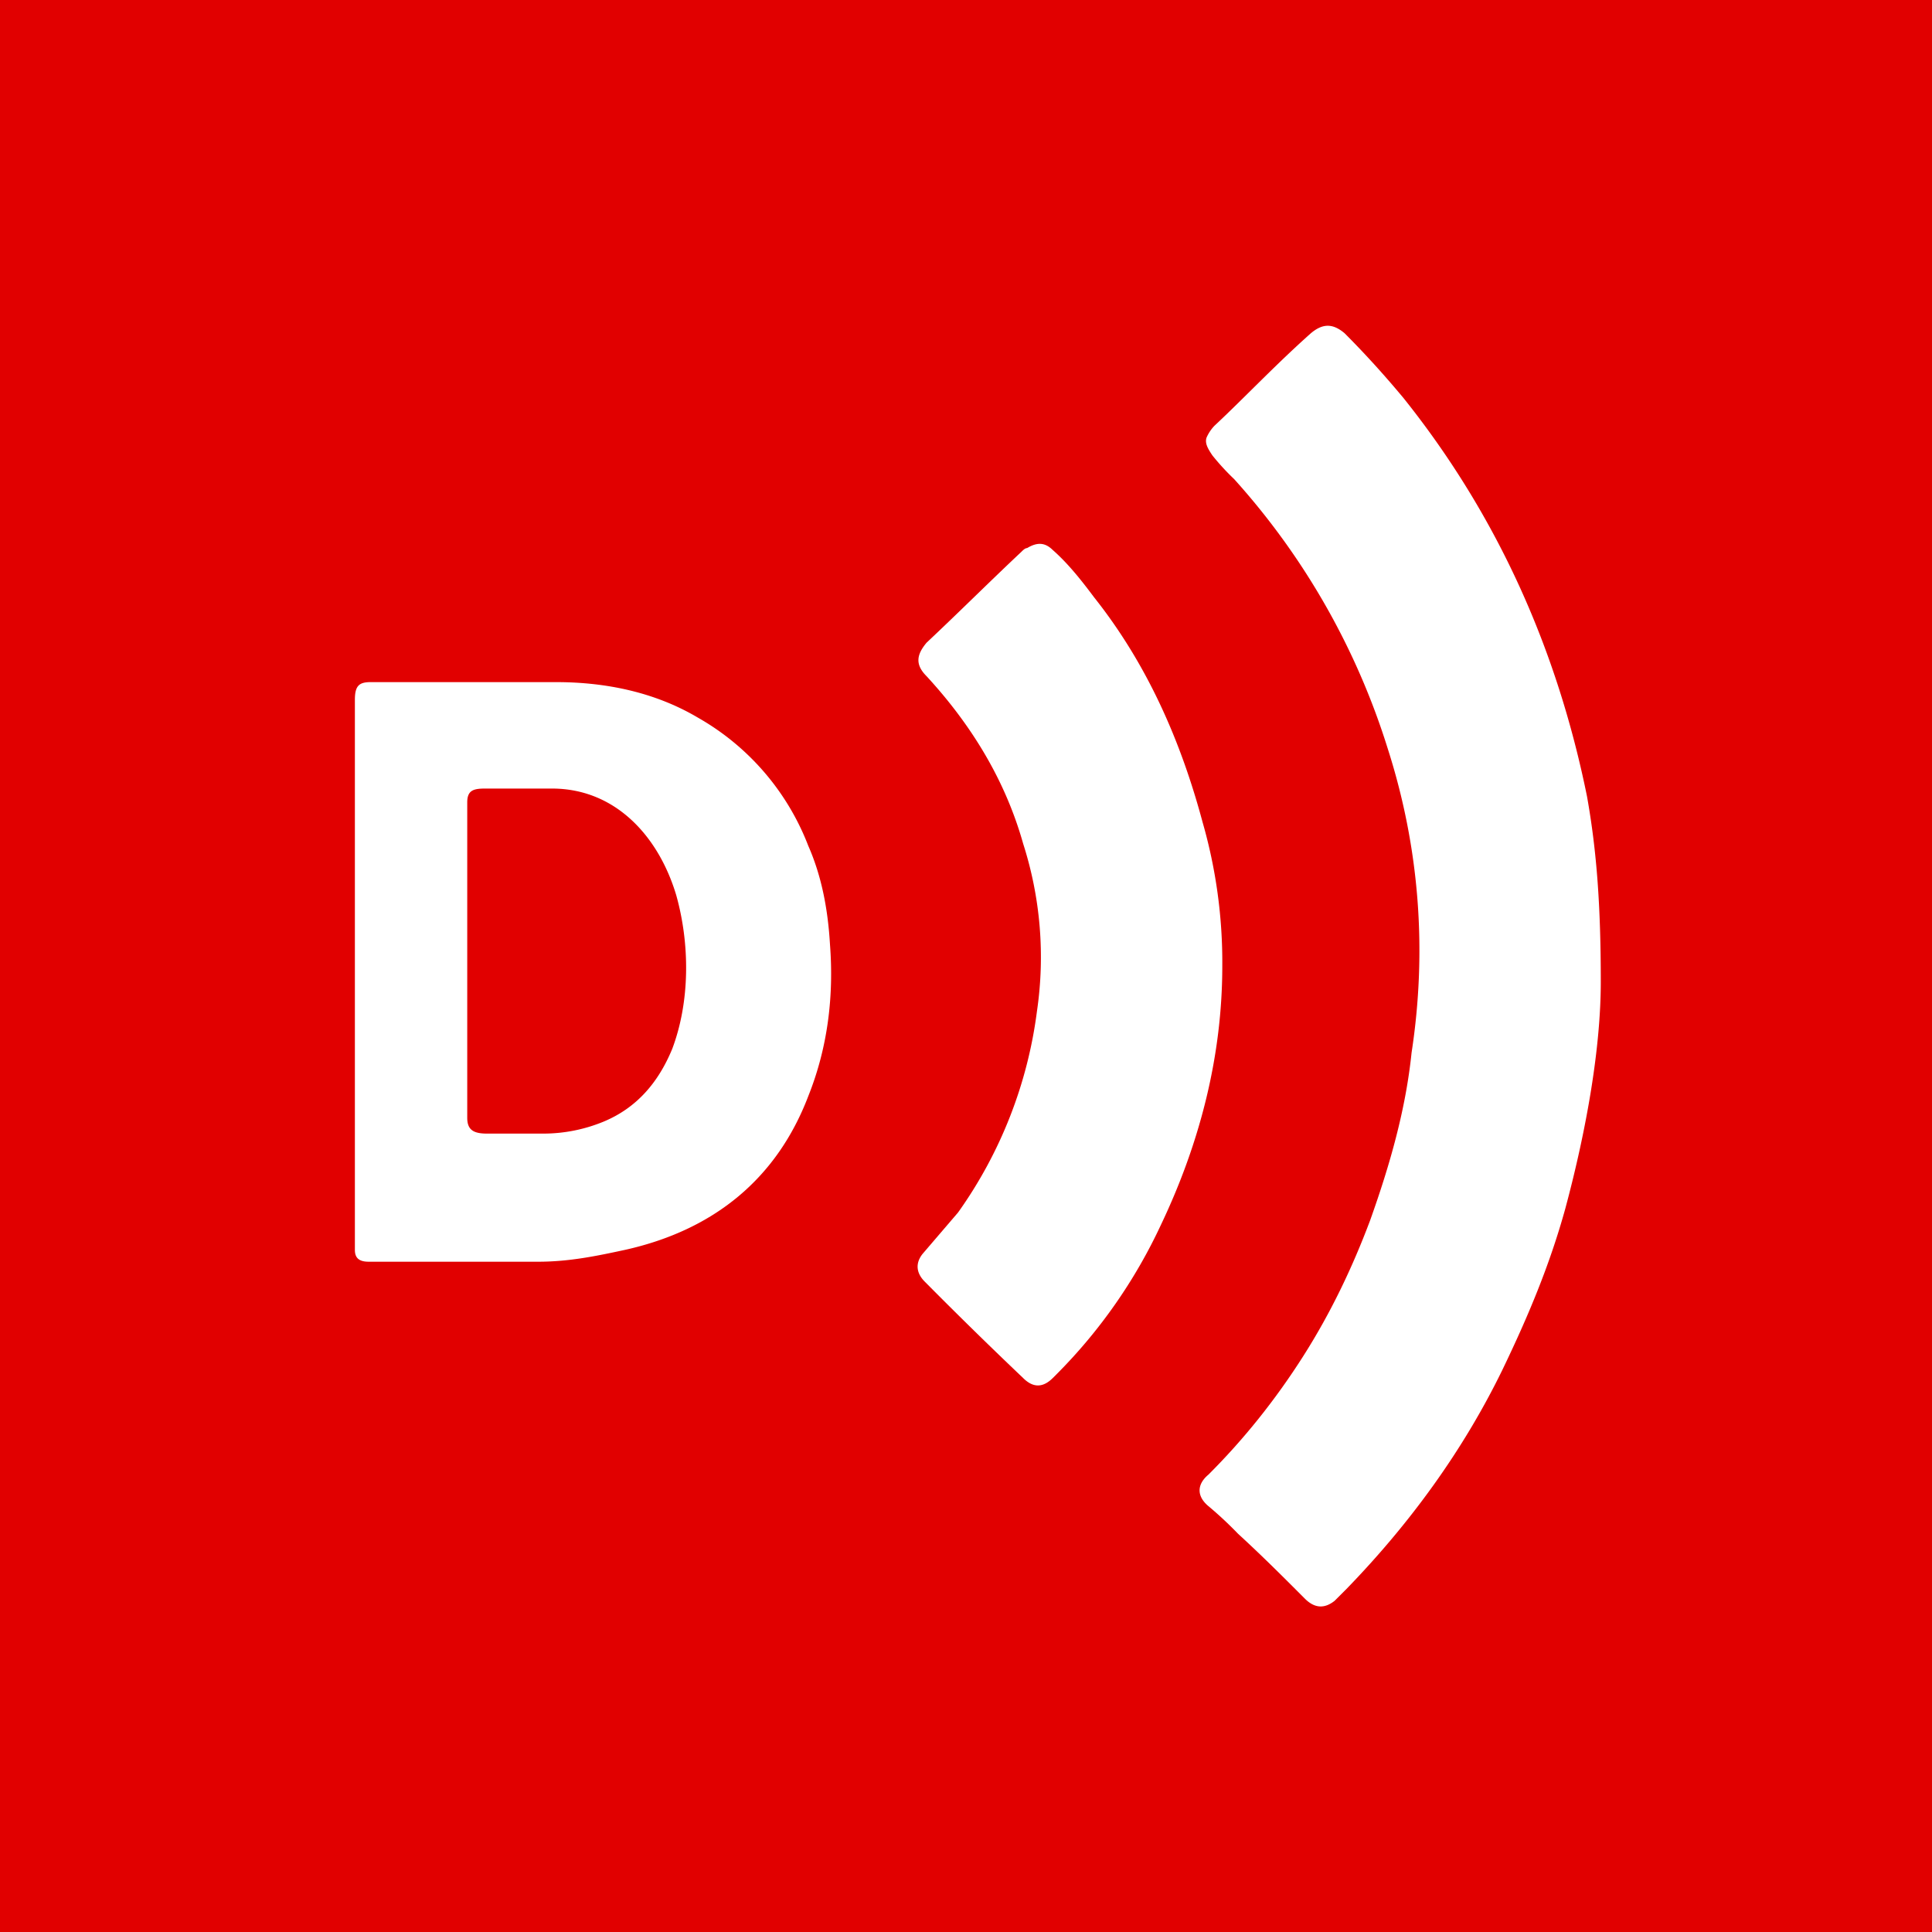
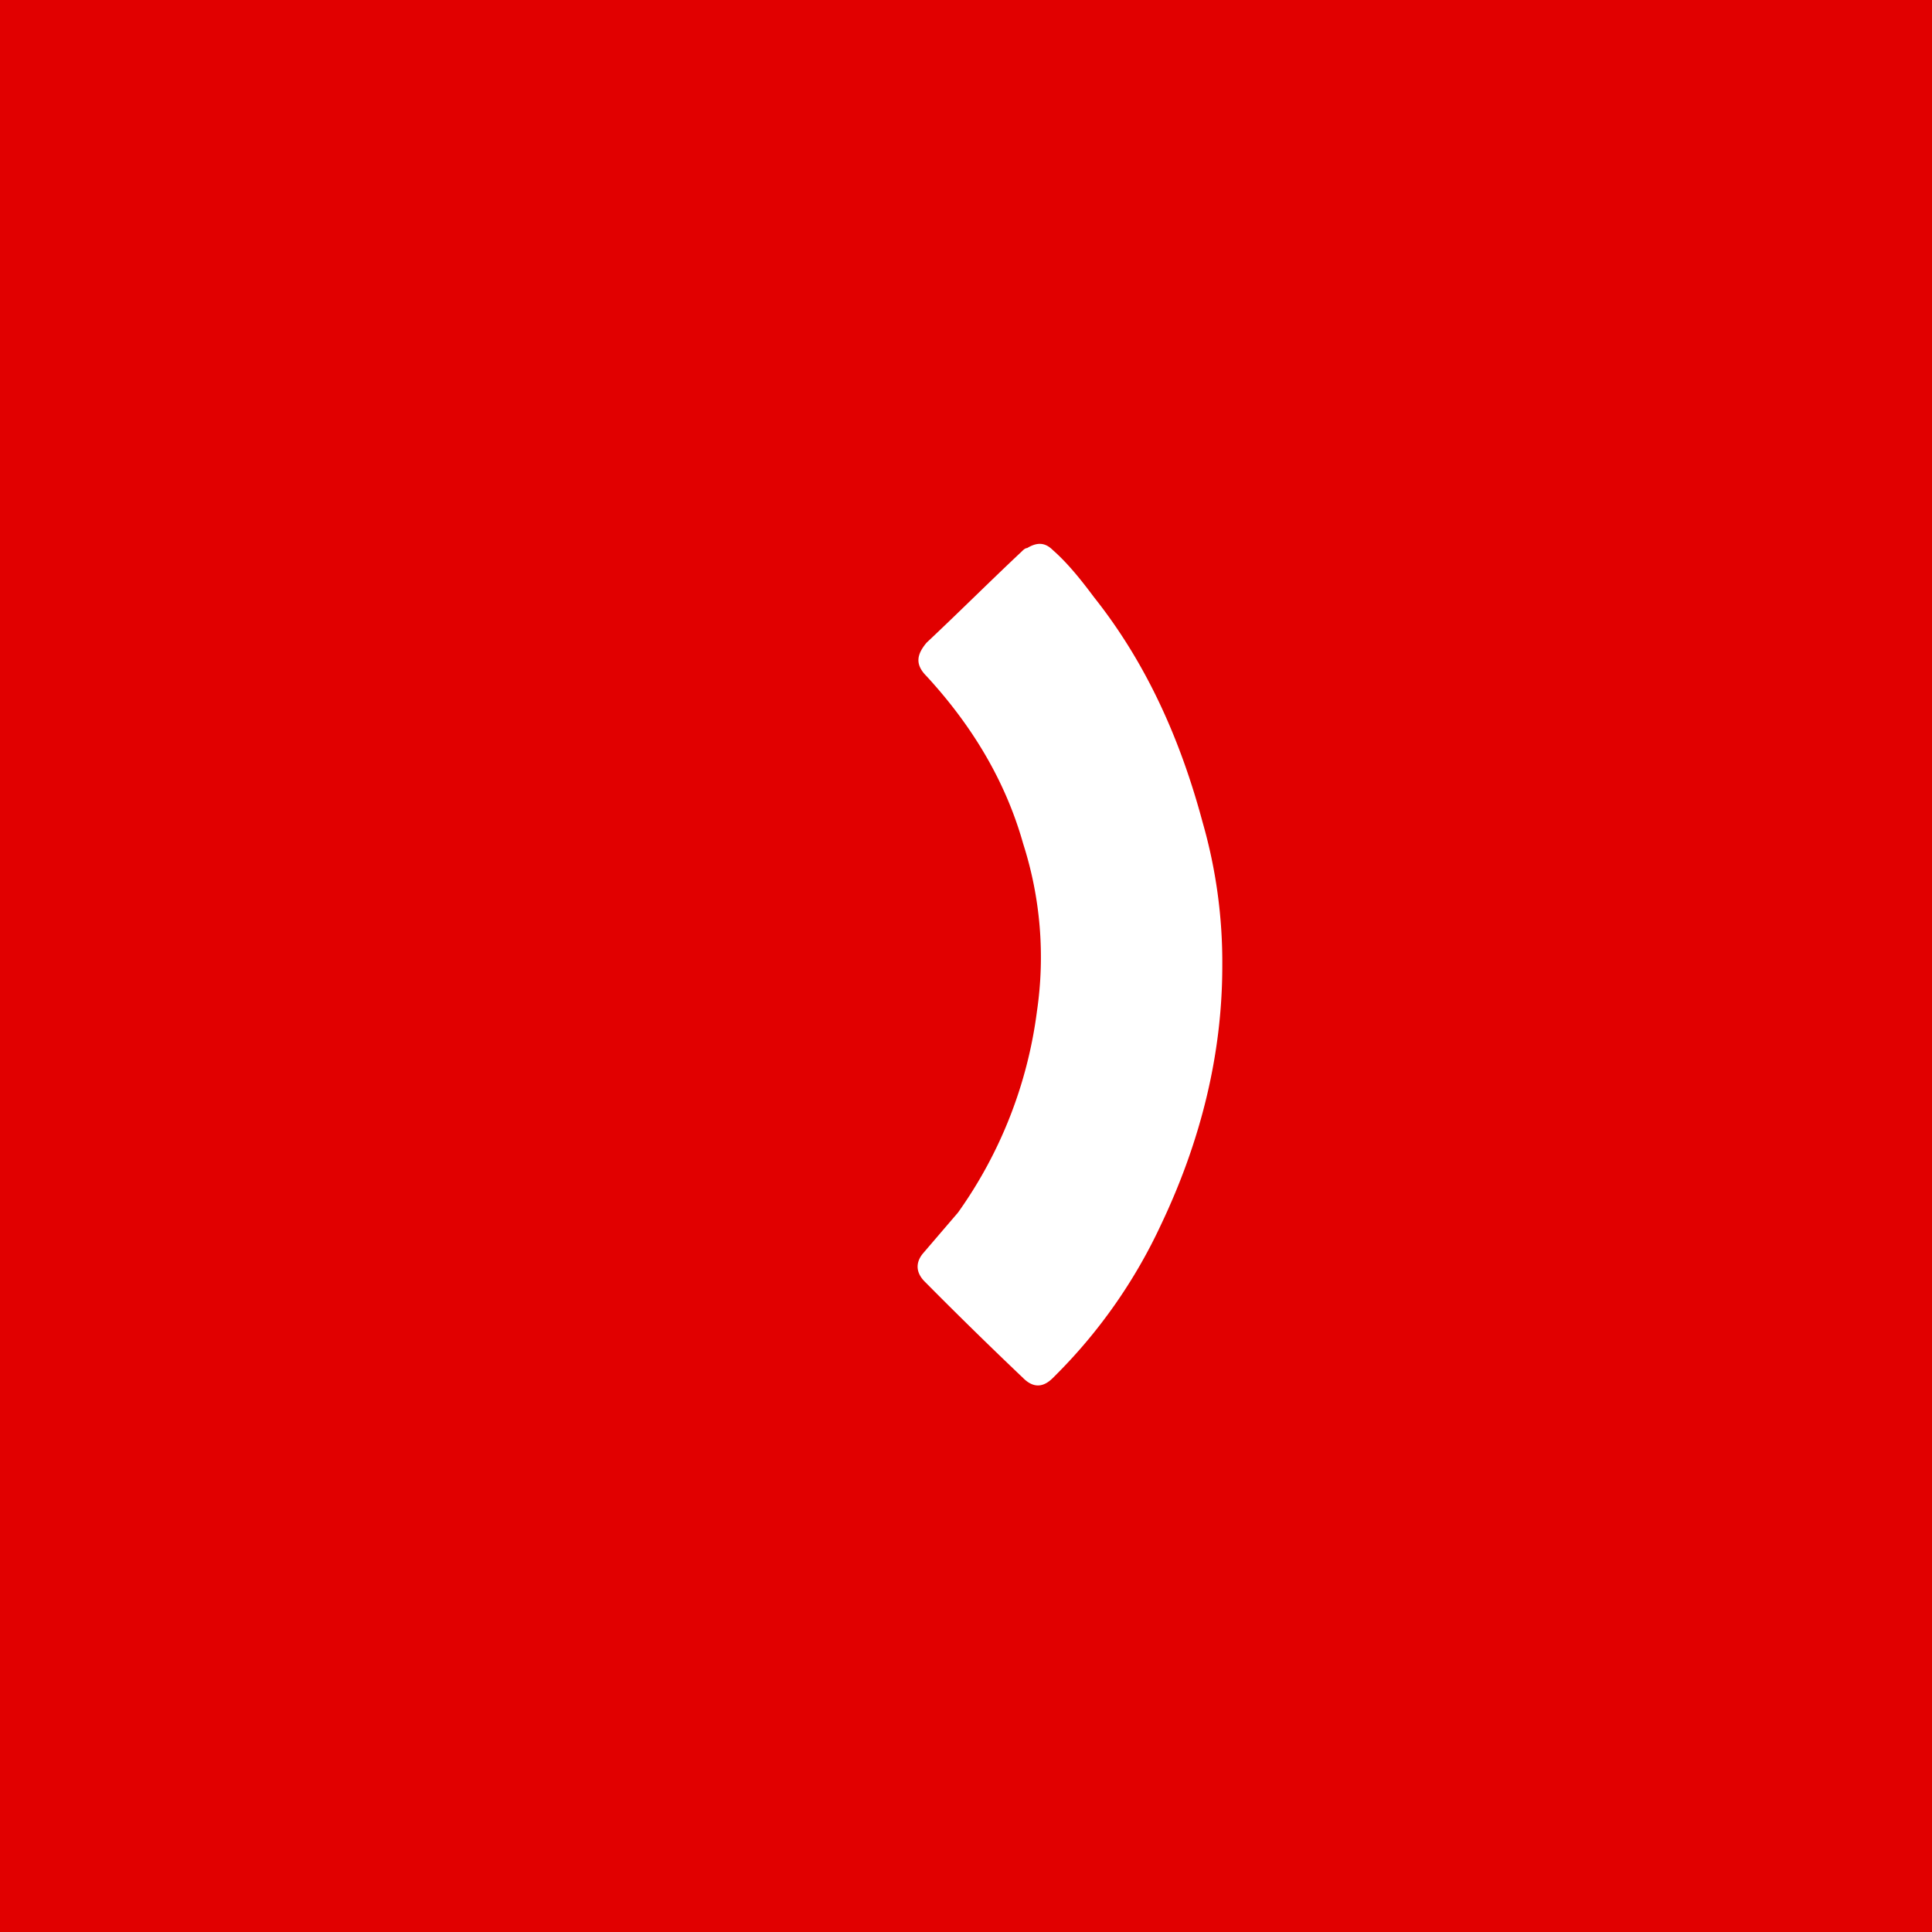
<svg xmlns="http://www.w3.org/2000/svg" fill="none" viewBox="0 0 32 32">
  <path fill="#E10000" d="M0 0h32v32H0z" />
  <g fill="#fff">
-     <path fill-rule="evenodd" d="M26.514 16.261c0 1.078-.228 2.417-.587 3.755-.262.947-.62 1.796-1.045 2.678-.653 1.339-1.535 2.547-2.58 3.624l-.196.196c-.163.13-.326.13-.49-.032-.359-.36-.718-.719-1.11-1.078a6.241 6.241 0 0 0-.49-.457c-.196-.163-.196-.36 0-.523.588-.587 1.11-1.24 1.568-1.959.457-.718.816-1.47 1.11-2.253.326-.914.588-1.828.686-2.775.26-1.698.13-3.396-.392-5.029a11.993 11.993 0 0 0-2.547-4.473 3.92 3.92 0 0 1-.36-.392c-.065-.098-.13-.196-.097-.294a.682.682 0 0 1 .13-.196c.49-.457 1.012-1.012 1.6-1.535.196-.163.36-.163.555 0 .327.327.654.686.98 1.078 1.567 1.96 2.547 4.18 3.037 6.596.163.914.228 1.828.228 3.07Z" clip-rule="evenodd" />
    <path fill-rule="evenodd" d="M20.245 16c0 1.47-.36 2.906-1.012 4.278a8.708 8.708 0 0 1-1.73 2.481l-.066.066c-.164.163-.327.163-.49 0a76.223 76.223 0 0 1-1.633-1.6c-.13-.131-.163-.294-.032-.458l.587-.685a7.36 7.36 0 0 0 1.306-3.331 6.153 6.153 0 0 0-.228-2.776c-.294-1.044-.849-1.959-1.6-2.775-.196-.196-.163-.36 0-.555.522-.49 1.045-1.012 1.567-1.502.033-.033.066-.065.098-.065.163-.098.294-.098.425.032.261.229.49.523.685.784.882 1.11 1.437 2.384 1.796 3.722A8.4 8.4 0 0 1 20.245 16Z" clip-rule="evenodd" />
-     <path d="M13.747 15.64c-.033-.554-.13-1.11-.36-1.632a4.158 4.158 0 0 0-1.828-2.122c-.718-.425-1.534-.588-2.35-.588h-3.07c-.196 0-.261.065-.261.294v9.11c0 .13.065.196.228.196h2.808c.523 0 .98-.098 1.437-.196 1.47-.327 2.514-1.176 3.037-2.547.326-.816.424-1.665.359-2.514Zm-6.008.393V13.29c0-.196.098-.229.294-.229h1.11c1.045 0 1.763.784 2.057 1.764.229.816.229 1.763-.065 2.546-.229.556-.588.98-1.143 1.209a2.62 2.62 0 0 1-.98.196h-.947c-.228 0-.326-.066-.326-.262v-2.481Z" />
  </g>
</svg>